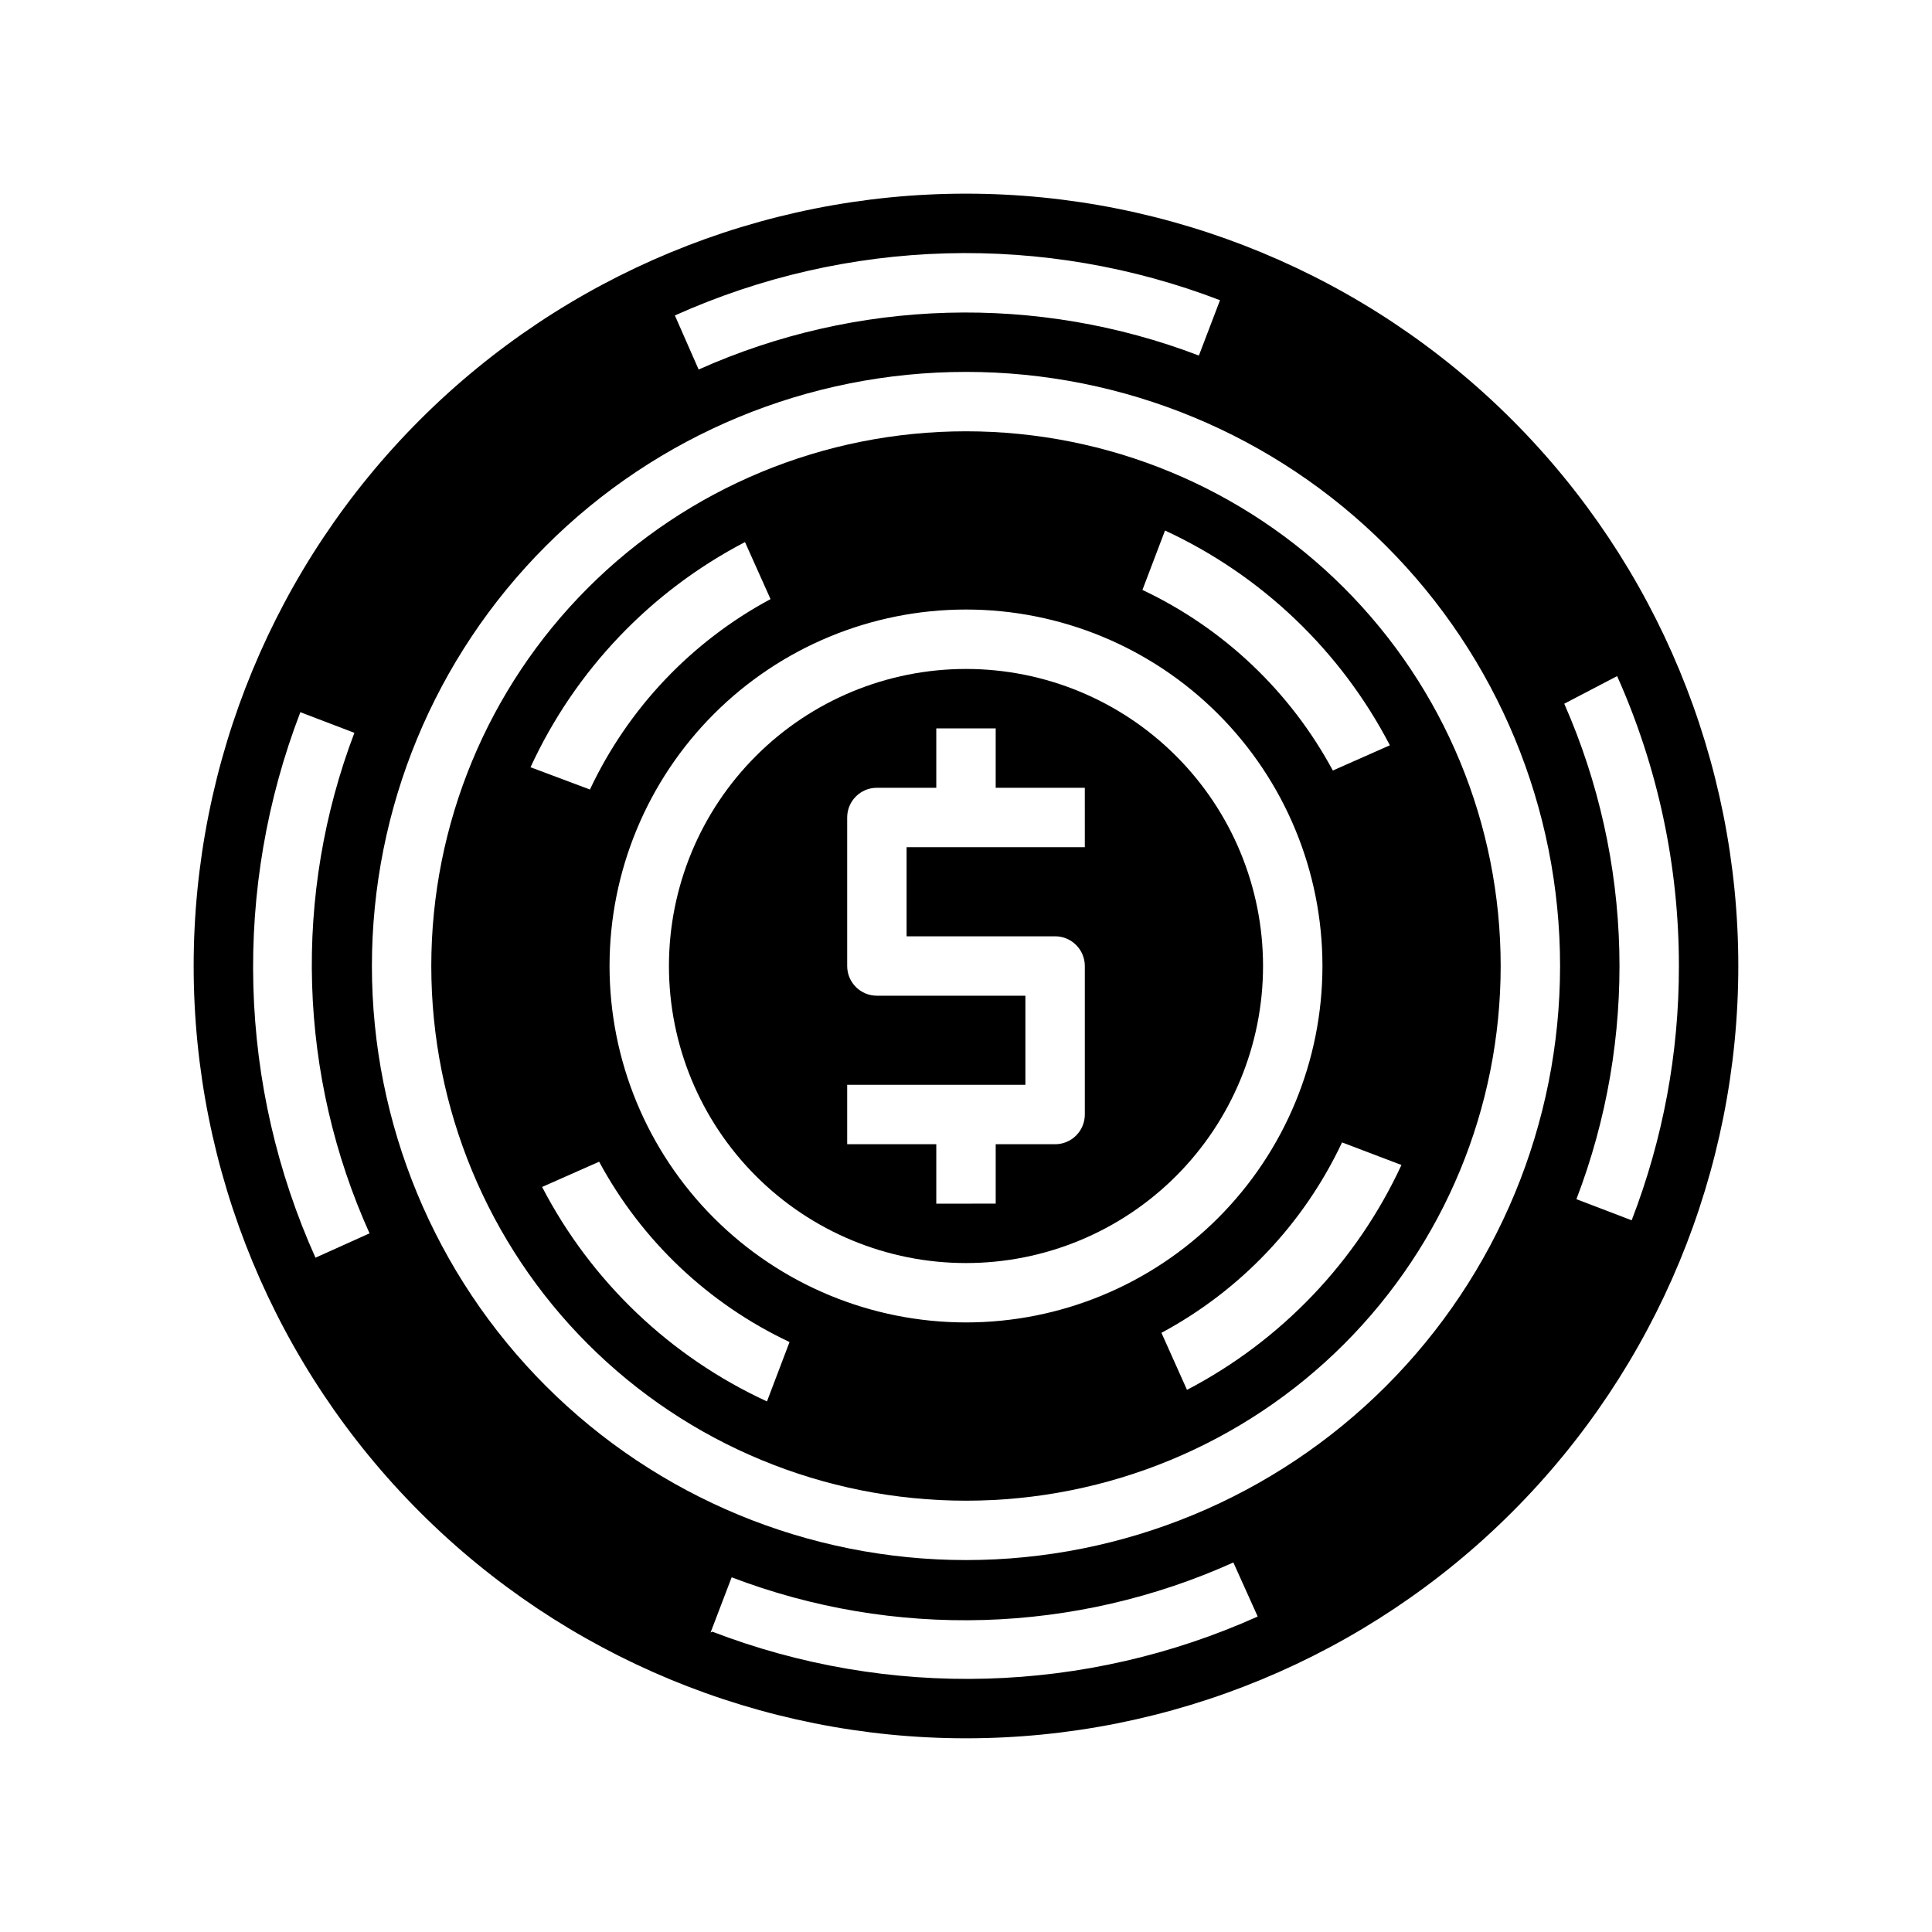
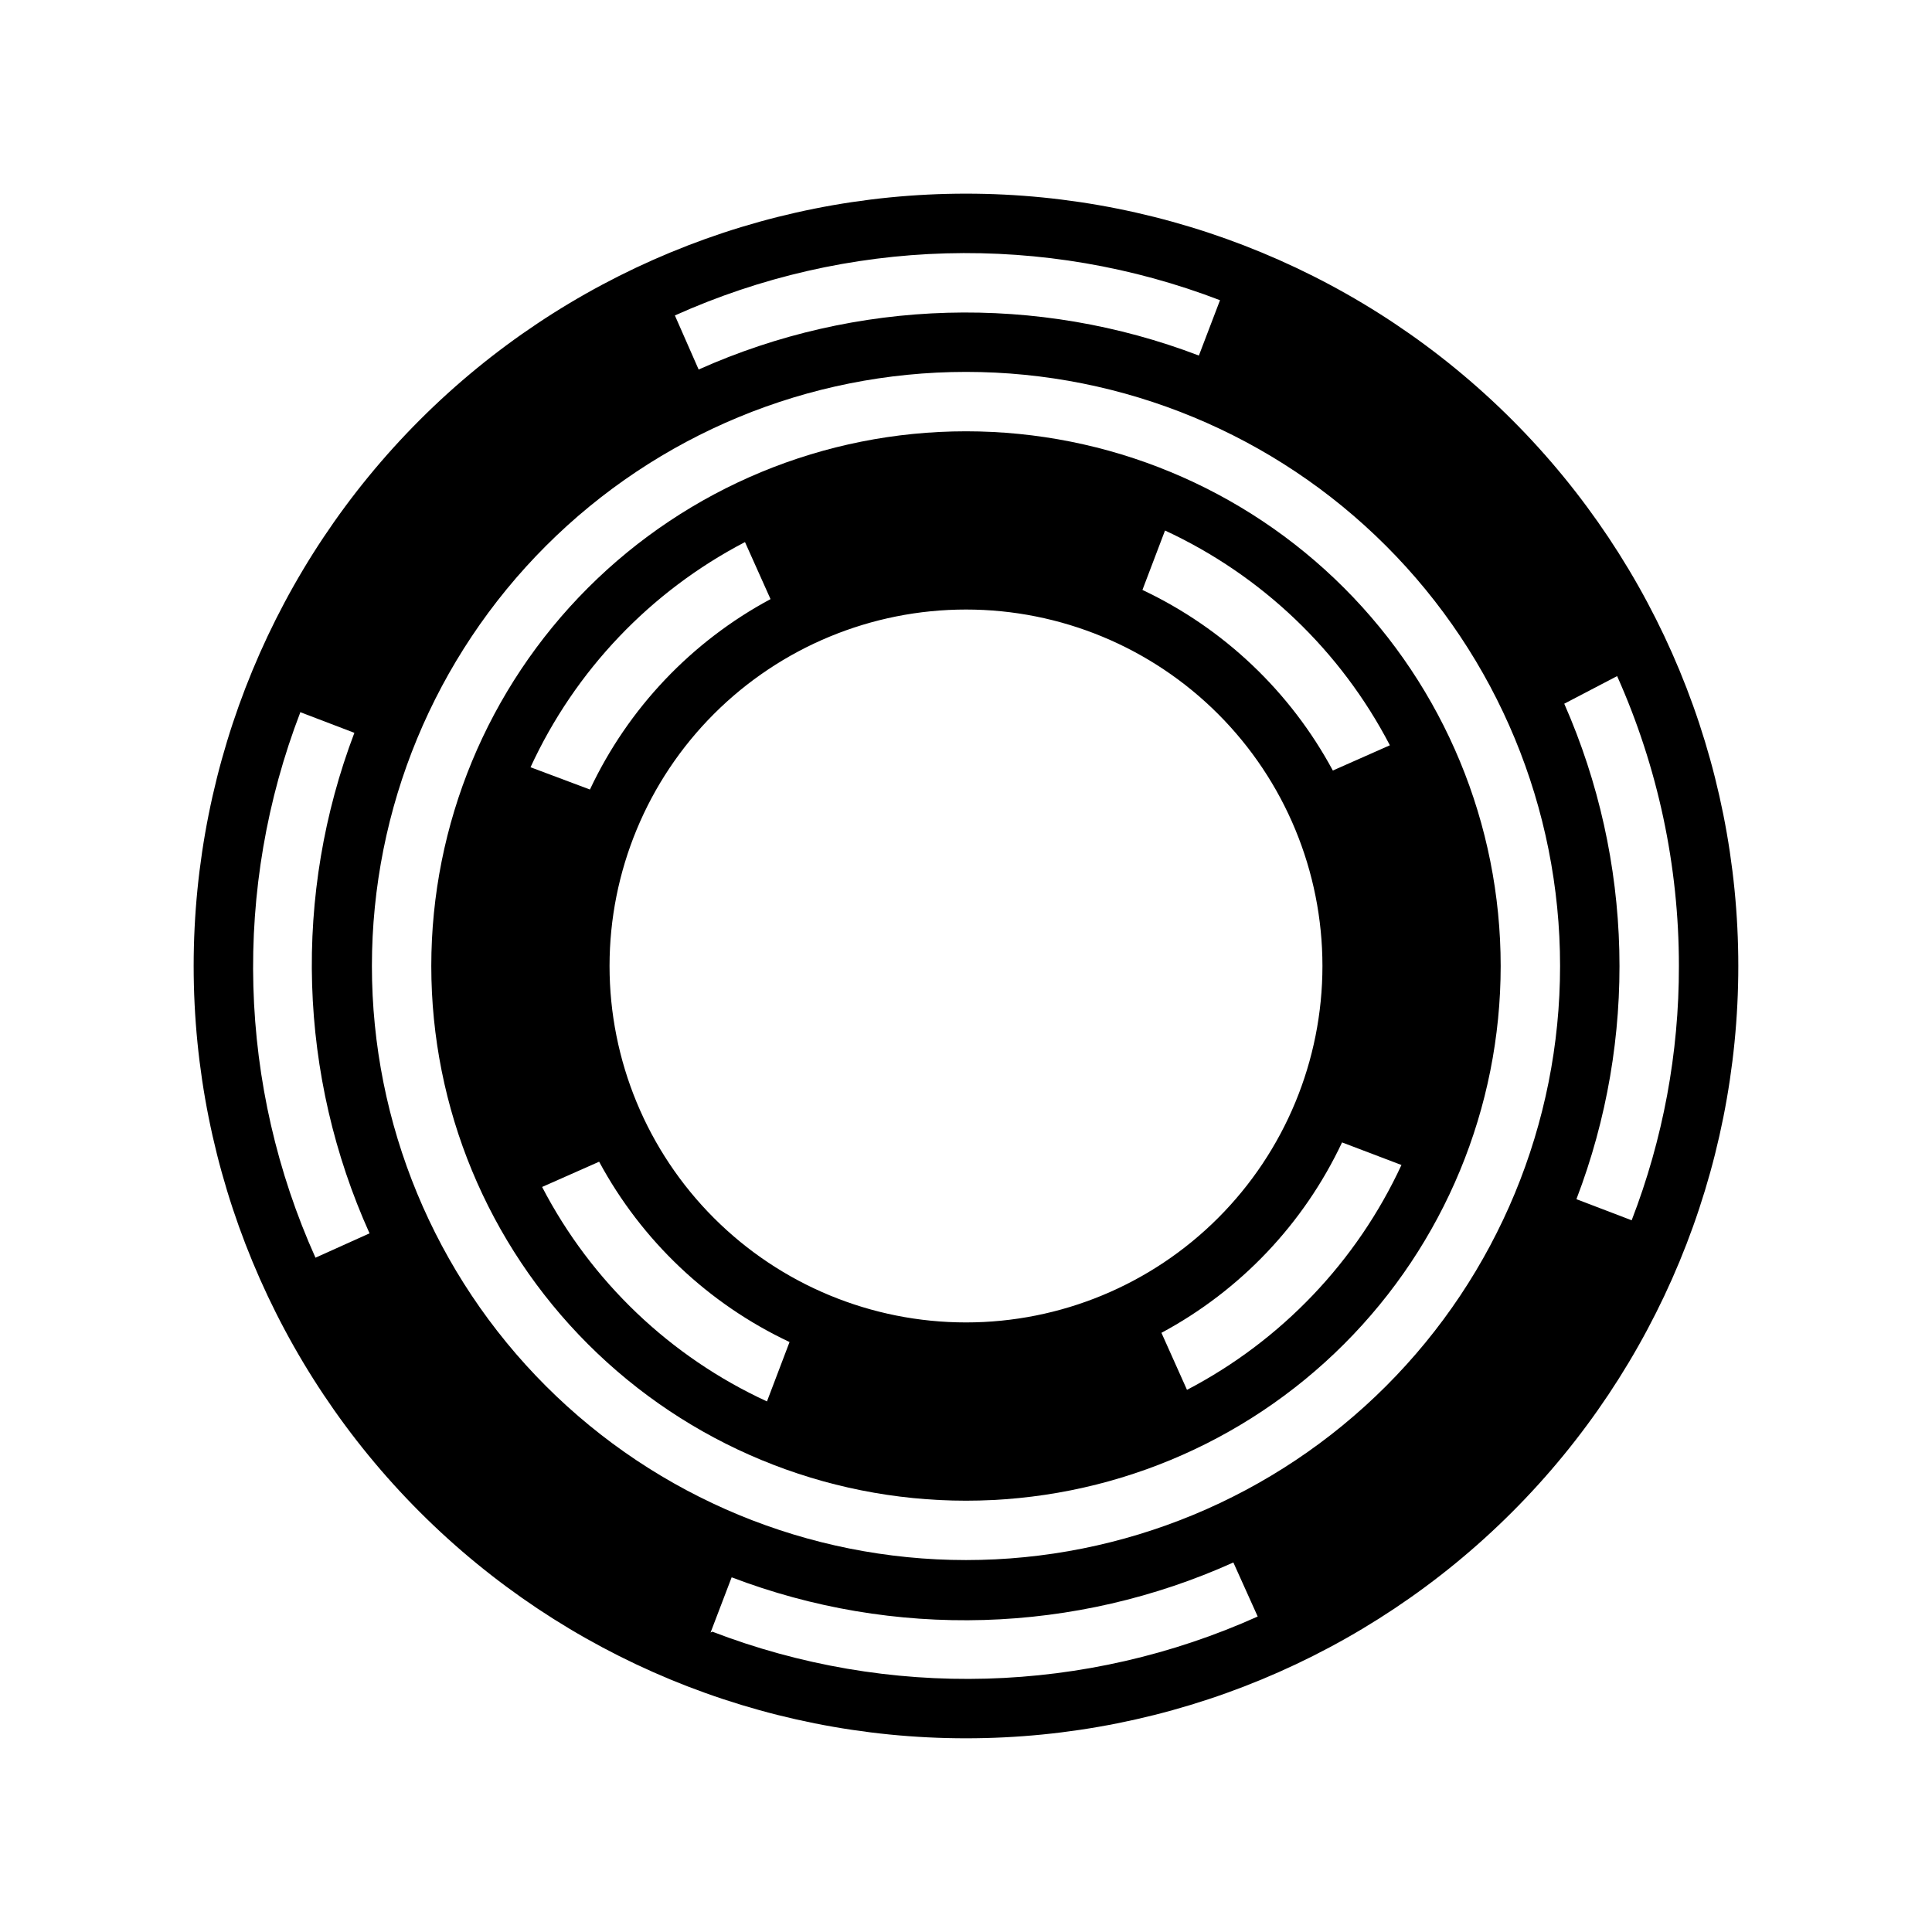
<svg xmlns="http://www.w3.org/2000/svg" fill="#000000" width="800px" height="800px" version="1.1" viewBox="144 144 512 512">
  <g>
-     <path d="m400 321.28c-20.879 0-40.902 8.293-55.664 23.059-14.766 14.762-23.059 34.785-23.059 55.664 0 20.875 8.293 40.898 23.059 55.664 14.762 14.762 34.785 23.055 55.664 23.055 20.875 0 40.898-8.293 55.664-23.055 14.762-14.766 23.055-34.789 23.055-55.664 0-20.879-8.293-40.902-23.055-55.664-14.766-14.766-34.789-23.059-55.664-23.059zm31.488 47.23-47.234 0.004v23.617h39.359v-0.004c2.09 0 4.09 0.832 5.566 2.309 1.477 1.477 2.309 3.477 2.309 5.566v39.359c0 2.086-0.832 4.09-2.309 5.566-1.477 1.477-3.477 2.305-5.566 2.305h-15.742v15.742l-15.746 0.004v-15.746h-23.613v-15.742h47.23v-23.617h-39.359c-4.348 0-7.871-3.523-7.871-7.871v-39.363c0-4.348 3.523-7.871 7.871-7.871h15.742v-15.742h15.742v15.742h23.617z" />
    <path d="m400 258.3c-37.582 0-73.621 14.93-100.2 41.504-26.574 26.574-41.504 62.613-41.504 100.2 0 37.578 14.93 73.621 41.504 100.19 26.574 26.574 62.613 41.504 100.2 41.504 37.578 0 73.621-14.93 100.19-41.504 26.574-26.57 41.504-62.613 41.504-100.19 0-37.582-14.93-73.621-41.504-100.2-26.57-26.574-62.613-41.504-100.19-41.504zm112.33 83.207-15.113 6.691c-11.273-20.938-28.957-37.711-50.461-47.859l5.984-15.742v-0.004c25.609 11.859 46.566 31.875 59.59 56.914zm-112.33 152.95c-25.055 0-49.082-9.949-66.797-27.668-17.715-17.715-27.668-41.742-27.668-66.793 0-25.055 9.953-49.082 27.668-66.797s41.742-27.668 66.797-27.668c25.051 0 49.078 9.953 66.793 27.668 17.719 17.715 27.668 41.742 27.668 66.797 0 25.051-9.949 49.078-27.668 66.793-17.715 17.719-41.742 27.668-66.793 27.668zm-58.57-206.8 6.769 15.113c-20.953 11.25-37.734 28.941-47.859 50.461l-15.742-5.902h-0.004c11.805-25.645 31.801-46.633 56.836-59.672zm-53.766 170.9 15.113-6.691c11.277 20.914 28.965 37.664 50.461 47.785l-5.984 15.742h0.004c-25.625-11.805-46.59-31.801-59.594-56.836zm170.9 53.766-6.769-15.113c20.953-11.25 37.734-28.941 47.863-50.461l15.742 5.984c-11.855 25.586-31.836 46.539-56.836 59.59z" />
    <path d="m400 195.32c-54.285 0-106.34 21.566-144.73 59.949-38.383 38.383-59.949 90.441-59.949 144.73 0 54.281 21.566 106.34 59.949 144.72 38.383 38.387 90.441 59.949 144.73 59.949 54.281 0 106.34-21.562 144.72-59.949 38.387-38.383 59.949-90.441 59.949-144.72 0-54.285-21.562-106.34-59.949-144.73-38.383-38.383-90.441-59.949-144.72-59.949zm-157.44 204.68c0-41.758 16.586-81.805 46.113-111.33 29.523-29.527 69.57-46.113 111.33-46.113 41.754 0 81.801 16.586 111.32 46.113 29.527 29.523 46.113 69.57 46.113 111.33 0 41.754-16.586 81.801-46.113 111.32-29.523 29.527-69.57 46.113-111.32 46.113-41.758 0-81.805-16.586-111.33-46.113-29.527-29.523-46.113-69.57-46.113-111.32zm319.21 61.797v-0.004c16.266-42.484 15.105-89.672-3.227-131.3l14.012-7.32c10.805 24.172 16.387 50.352 16.371 76.832 0.039 23.043-4.207 45.891-12.516 67.383zm-94.465-238.21-5.59 14.641v-0.004c-21.254-8.121-43.902-11.977-66.648-11.34-22.75 0.637-45.145 5.746-65.918 15.043l-6.297-14.328c22.633-10.176 47.059-15.77 71.863-16.457 24.809-0.691 49.504 3.539 72.668 12.441zm-244.03 109.03 14.641 5.59v-0.004c-8.086 21.289-11.891 43.961-11.203 66.723 0.691 22.758 5.859 45.16 15.219 65.922l-14.328 6.453c-10.176-22.633-15.77-47.055-16.457-71.863-0.691-24.805 3.539-49.504 12.441-72.668zm109.03 244.03 5.59-14.641-0.004-0.004c21.328 8.141 44.055 11.98 66.875 11.309 22.816-0.676 45.277-5.856 66.086-15.242l6.453 14.328v-0.004c-22.633 10.176-47.055 15.77-71.863 16.461-24.805 0.688-49.504-3.543-72.668-12.445z" />
  </g>
</svg>